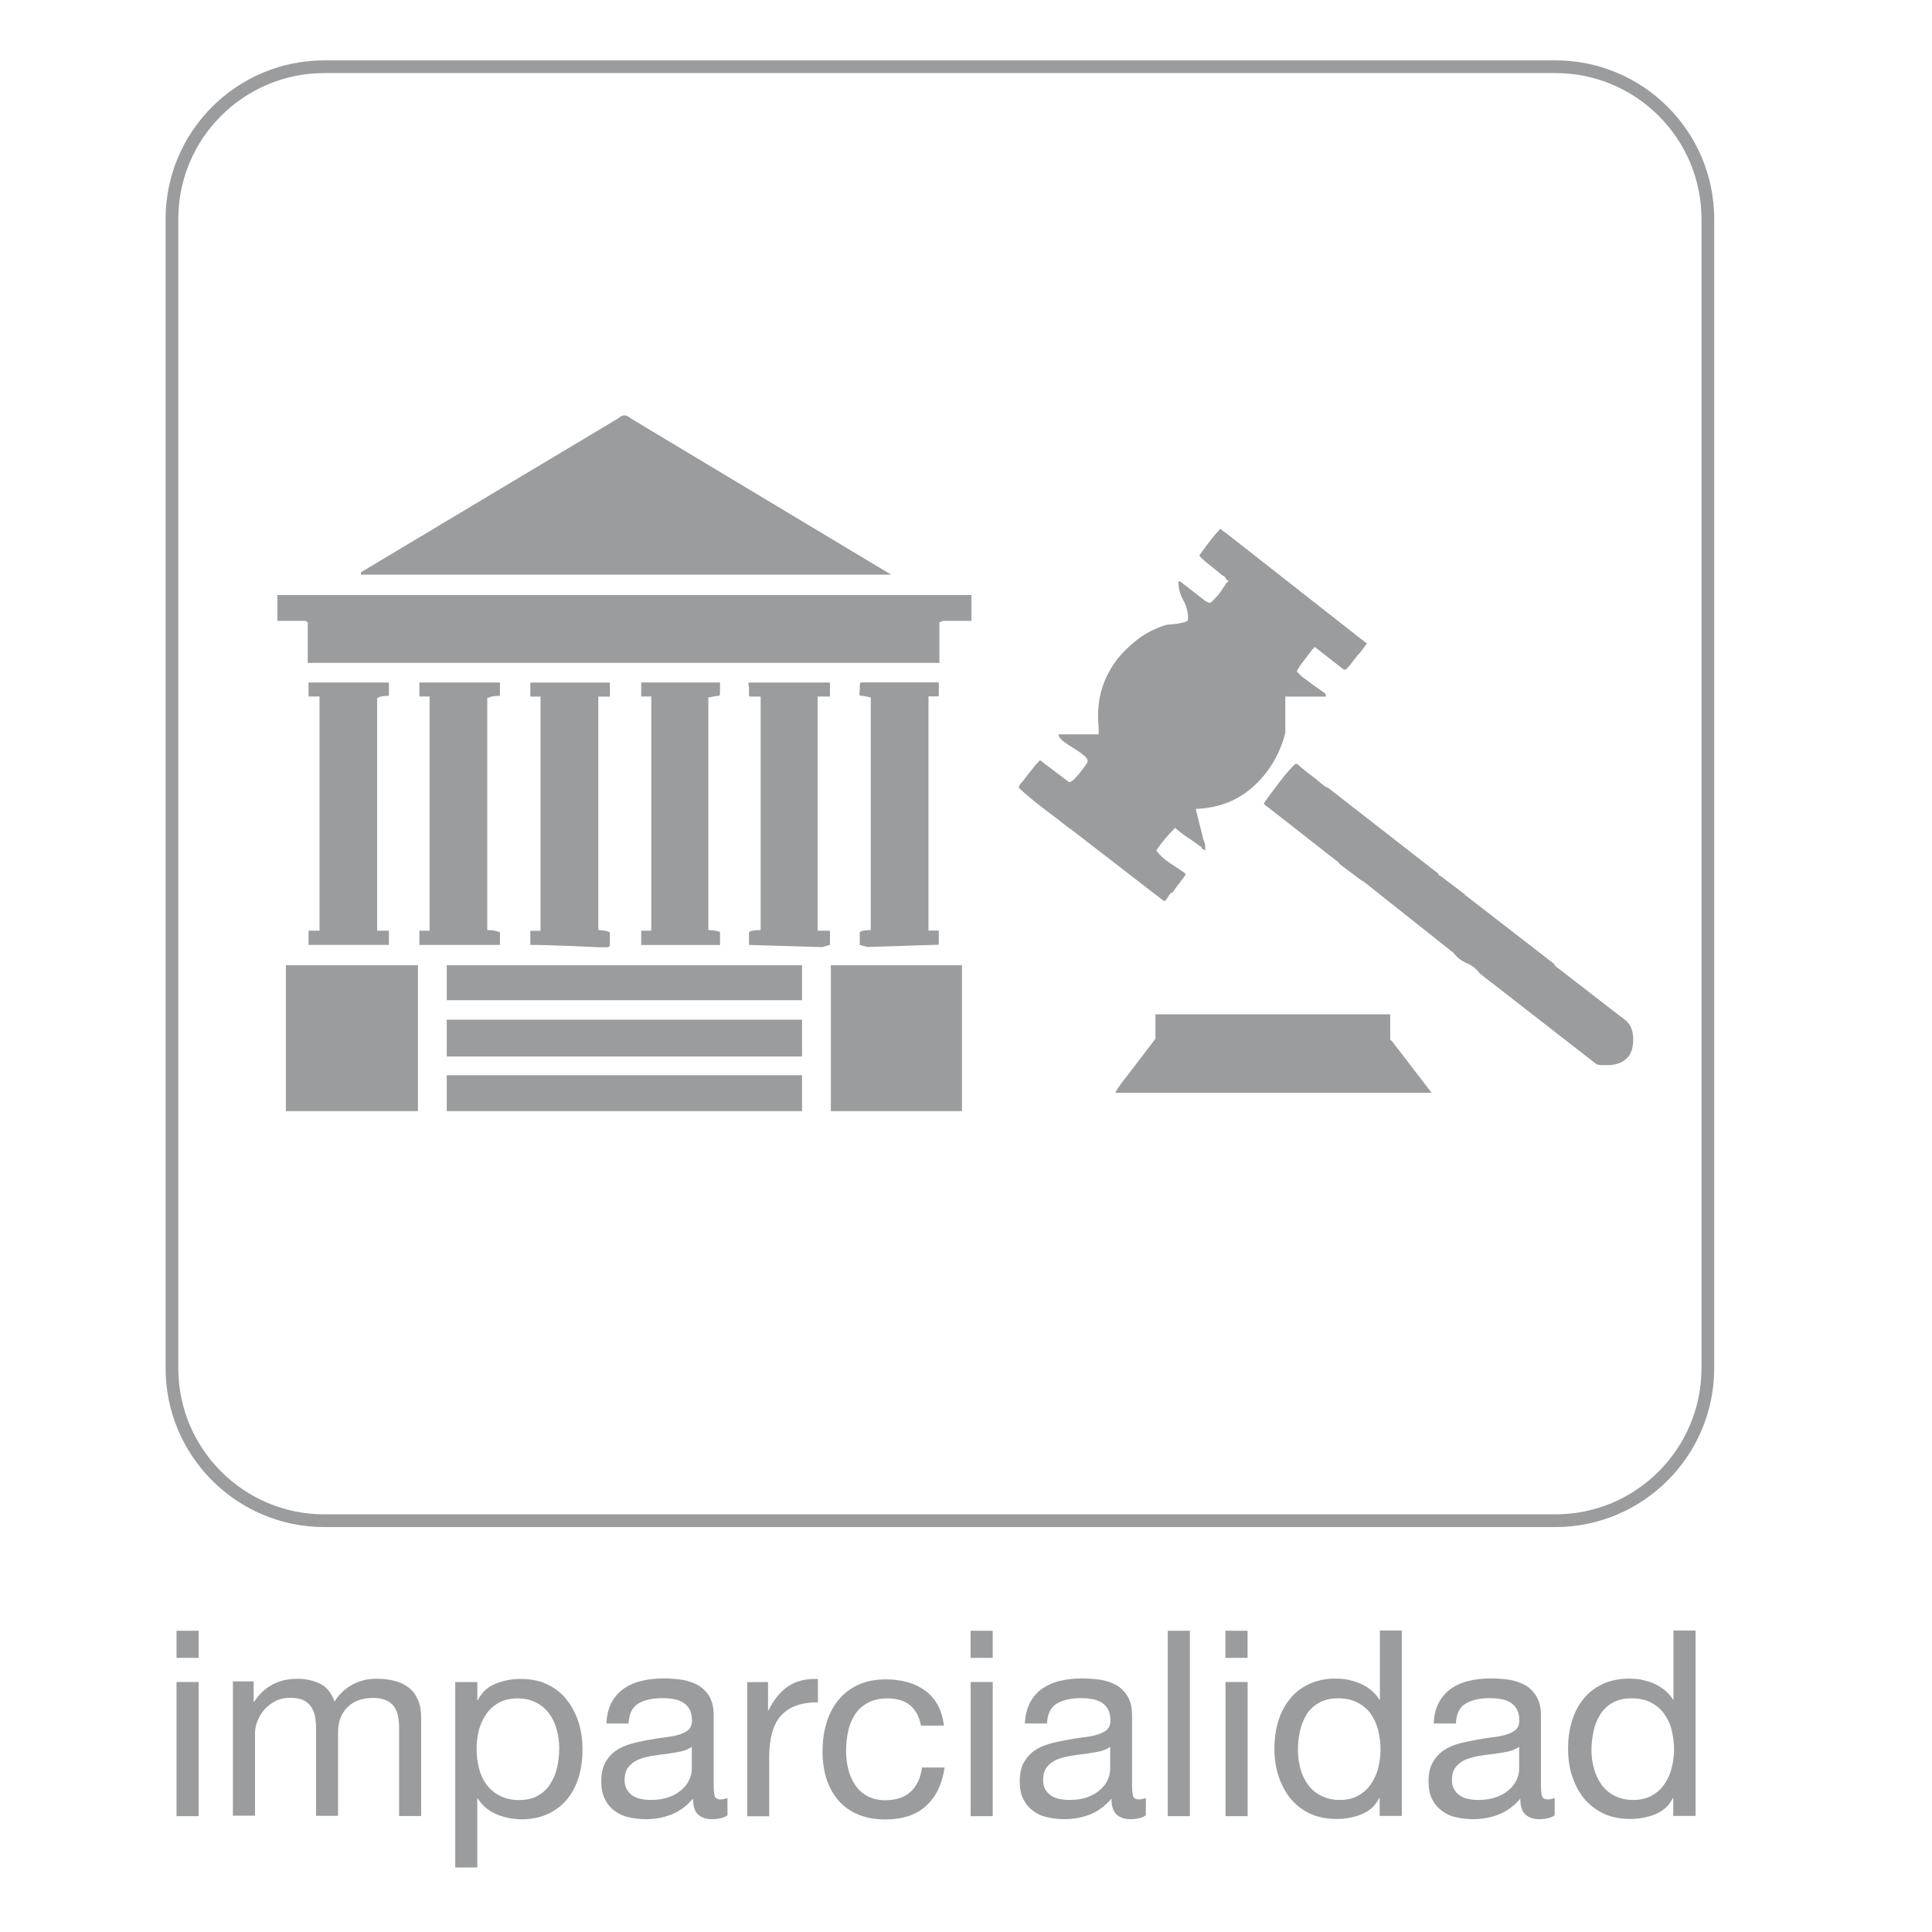
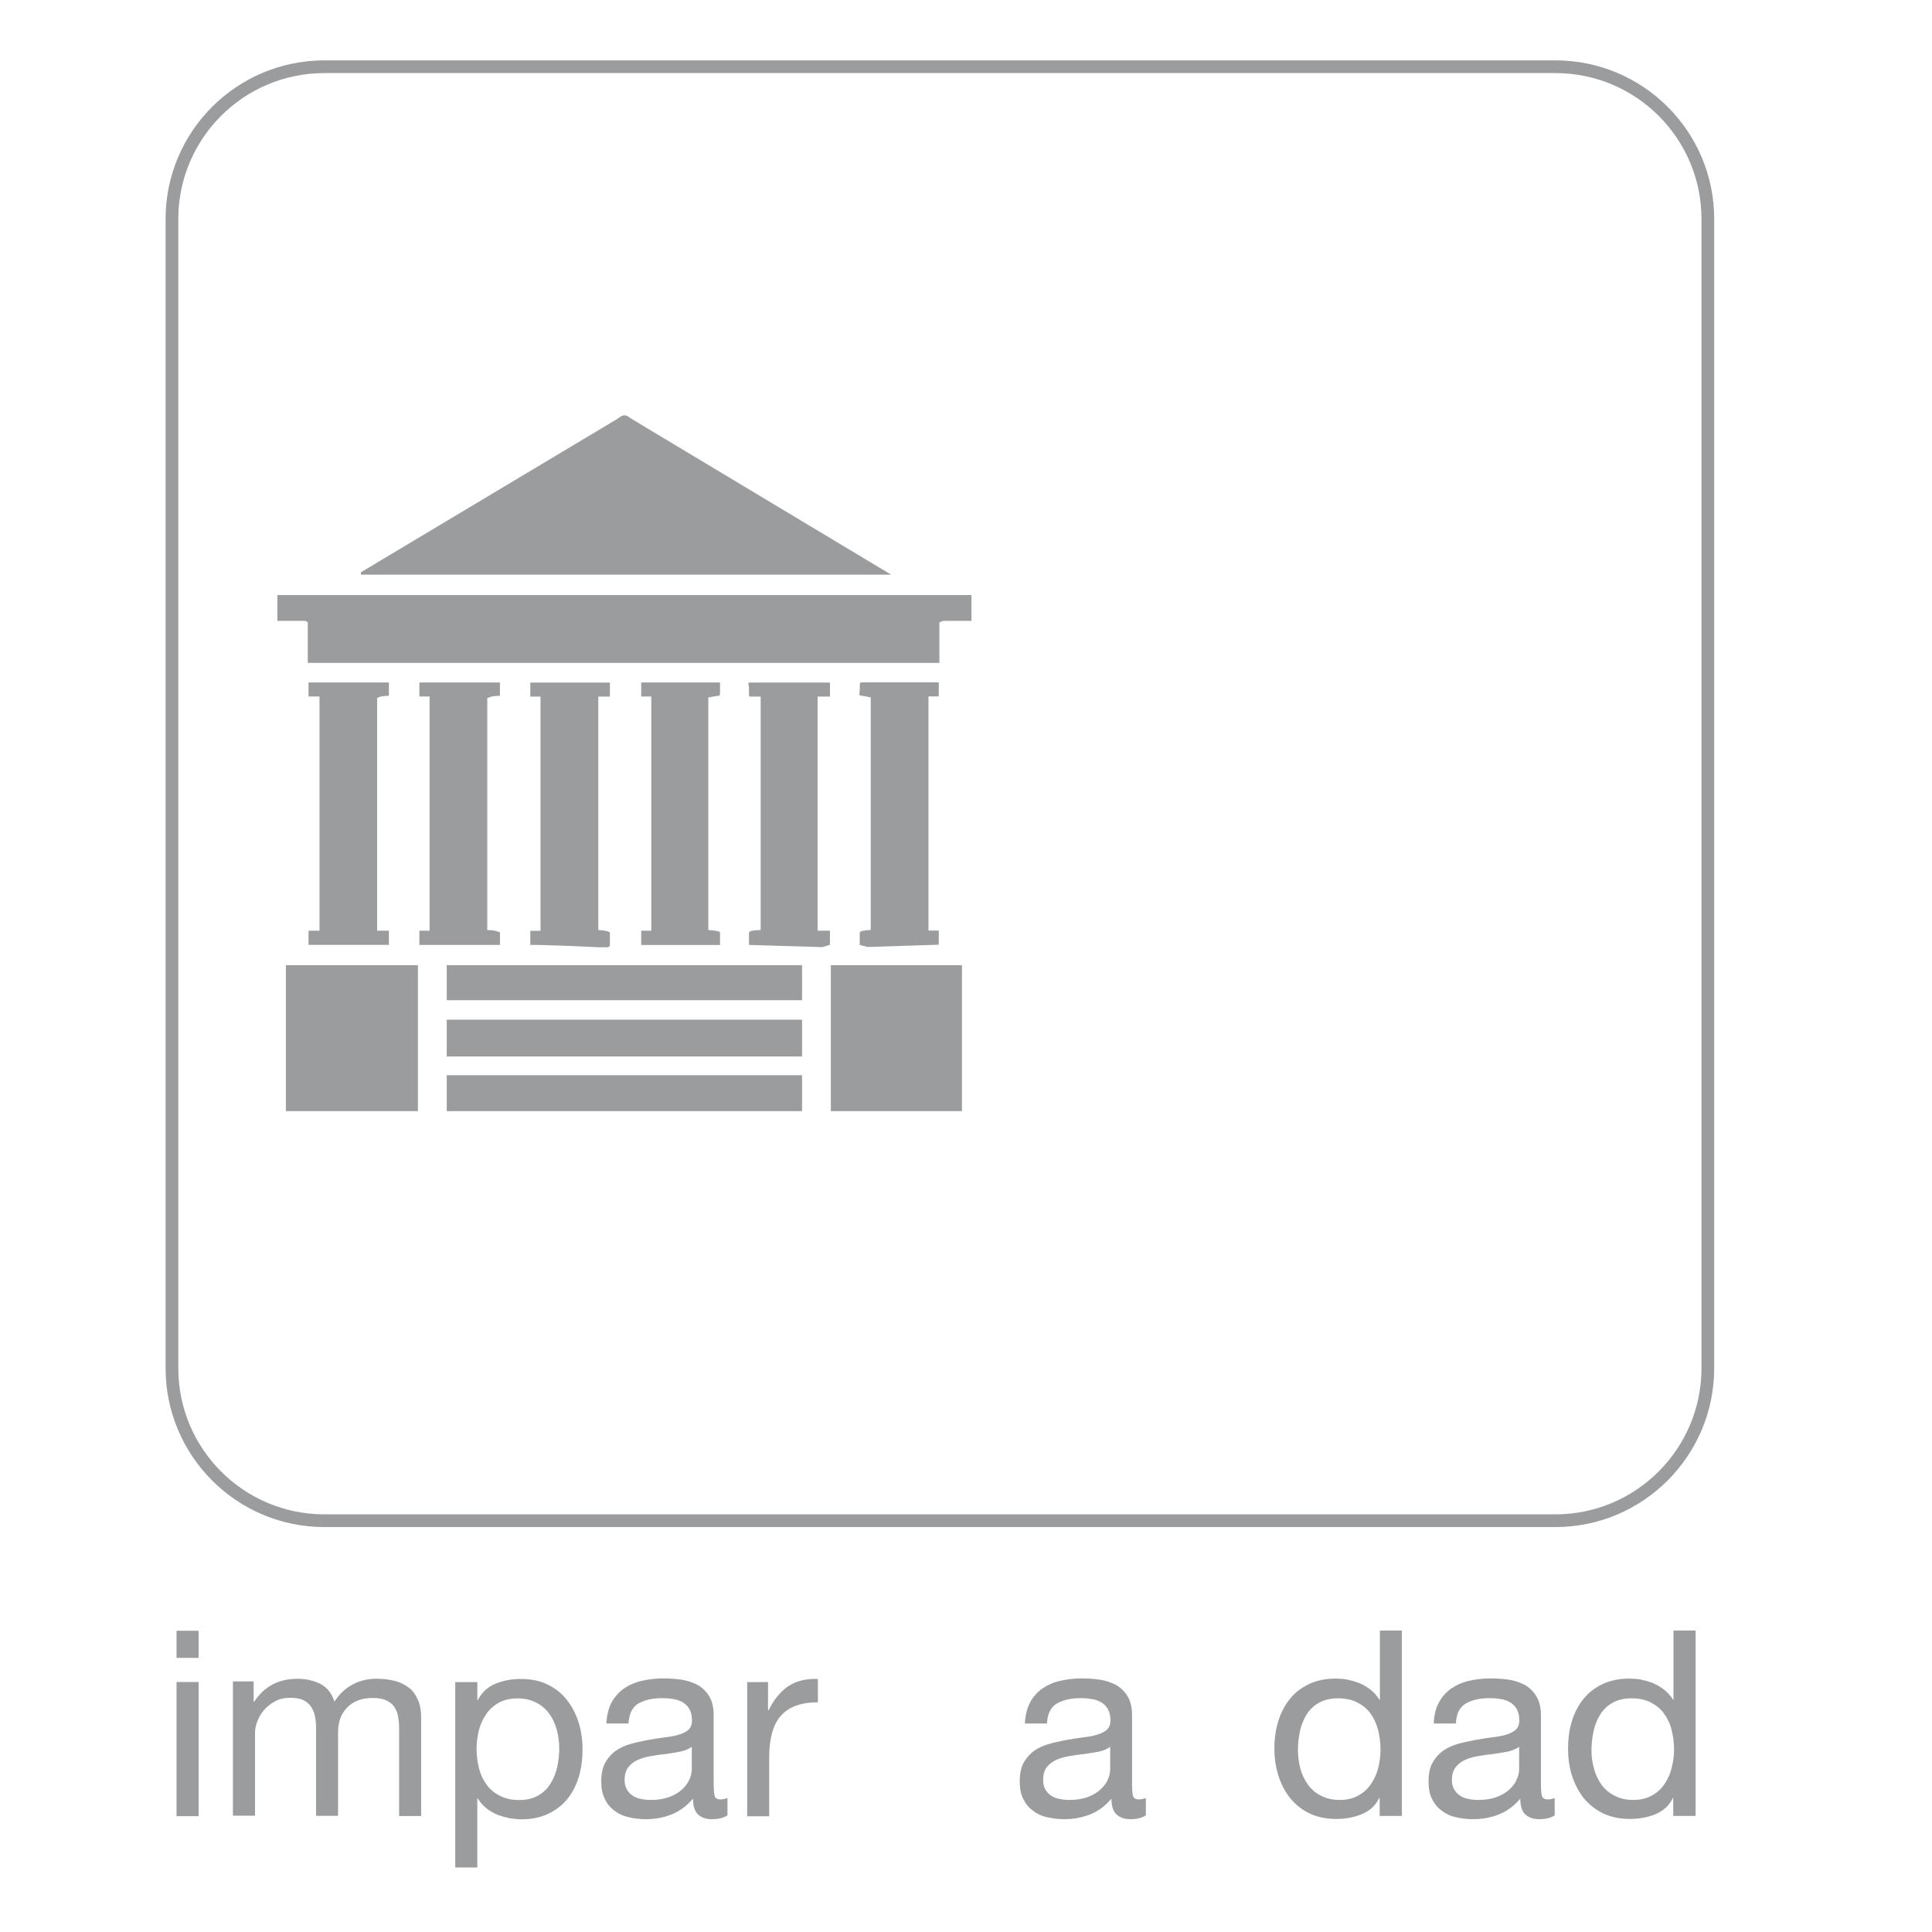
<svg xmlns="http://www.w3.org/2000/svg" version="1.1" x="0px" y="0px" width="43px" height="43px" viewBox="-3.686 -1.344 43 43" enable-background="new -3.686 -1.344 43 43" xml:space="preserve">
  <defs>
</defs>
  <path fill="#9B9C9E" d="M3.164,12.507l-0.051-0.033H2.488v-0.574h15.447v0.574h-0.627l-0.086,0.033v0.903H3.164V12.507z   M2.677,23.386v-3.248h2.939v3.248H2.677z M3.181,19.37h0.244v-5.212H3.181v-0.312H4.97v0.295c-0.021,0-0.062,0.004-0.121,0.008  c-0.057,0.006-0.092,0.017-0.104,0.028c-0.014,0-0.023,0.006-0.037,0.017v5.177H4.97v0.315H3.181V19.37z M4.345,11.394l5.717-3.42  c0.014-0.012,0.033-0.026,0.062-0.044s0.055-0.028,0.078-0.028h0.018h0.018c0.01,0,0.033,0.011,0.061,0.028  c0.029,0.018,0.051,0.032,0.064,0.044l5.785,3.472H4.347v-0.052H4.345z M5.648,19.37h0.227v-5.212H5.648v-0.312h1.793v0.295  c-0.025,0-0.066,0.004-0.125,0.008c-0.055,0.006-0.092,0.017-0.104,0.028c-0.012,0-0.029,0.006-0.053,0.017v5.161  c0.023,0,0.064,0.004,0.123,0.008c0.059,0.009,0.092,0.019,0.104,0.027c0.023,0,0.041,0.004,0.055,0.021v0.276H5.648V19.37z   M6.257,20.138h7.908v0.779H6.257V20.138z M6.257,22.169v-0.818h7.908v0.818H6.257z M6.257,22.587h7.908v0.799H6.257V22.587z   M8.117,19.687v-0.314h0.227V14.16H8.117v-0.312h1.771v0.312H9.63v5.195c0.012,0,0.047,0.004,0.104,0.01  c0.059,0.006,0.098,0.016,0.119,0.025l0.035,0.02v0.277c0,0.033-0.021,0.053-0.066,0.053H9.767H9.734  c-0.07,0-0.182-0.004-0.33-0.012c-0.15-0.006-0.312-0.013-0.486-0.021c-0.174-0.004-0.336-0.01-0.486-0.016  S8.175,19.687,8.117,19.687z M10.585,19.37h0.225v-5.212h-0.225v-0.312h1.754v0.243c0,0.022-0.006,0.043-0.016,0.052  c-0.025,0-0.07,0.007-0.133,0.018c-0.062,0.012-0.1,0.02-0.111,0.02v5.177c0.012,0,0.049,0.004,0.111,0.008  c0.062,0.009,0.107,0.019,0.133,0.027l0.016,0.021v0.276h-1.754V19.37z M12.984,19.687V19.41l0.018-0.021  c0.02-0.012,0.061-0.021,0.119-0.027c0.059-0.004,0.098-0.008,0.123-0.008V14.16h-0.242c-0.014,0-0.018-0.018-0.018-0.052  c0-0.045,0-0.087,0-0.122v-0.034c0-0.012-0.006-0.033-0.014-0.061c-0.004-0.03,0.004-0.044,0.029-0.044h1.787v0.312h-0.275v5.212  h0.275v0.314l-0.17,0.051L12.984,19.687z M14.806,20.138h2.918v3.248h-2.918V20.138z M15.449,19.687V19.41l0.02-0.021  c0.021-0.012,0.062-0.021,0.121-0.027c0.057-0.004,0.094-0.008,0.104-0.008v-5.177c-0.012,0-0.047-0.007-0.104-0.02  c-0.059-0.011-0.1-0.018-0.121-0.018c-0.023,0-0.033-0.019-0.027-0.059c0.006-0.042,0.008-0.066,0.008-0.081v-0.104  c0-0.013,0.006-0.029,0.02-0.052h1.738v0.312h-0.229v5.212h0.229v0.315l-1.582,0.051L15.449,19.687z" />
-   <path fill="#9B9C9E" d="M20.148,17.111l-0.041-0.024c-0.188-0.15-0.379-0.297-0.574-0.442c-0.193-0.146-0.375-0.298-0.543-0.454  v-0.013c0-0.011,0.006-0.027,0.021-0.051c0.01-0.021,0.027-0.043,0.047-0.062c0.014-0.011,0.031-0.035,0.062-0.078  c0.035-0.042,0.066-0.084,0.104-0.133c0.037-0.044,0.072-0.09,0.105-0.131c0.031-0.042,0.061-0.075,0.076-0.089l0.057-0.059  l0.645,0.489c0.027,0,0.062-0.02,0.105-0.057c0.037-0.037,0.08-0.083,0.121-0.131c0.041-0.053,0.082-0.105,0.119-0.155  c0.037-0.052,0.062-0.089,0.068-0.118v-0.015c0-0.038-0.031-0.083-0.1-0.134c-0.062-0.049-0.139-0.101-0.223-0.153  c-0.084-0.05-0.158-0.103-0.225-0.153c-0.064-0.052-0.1-0.1-0.1-0.147h0.895c0-0.073,0-0.143-0.006-0.207  c-0.004-0.066-0.008-0.135-0.008-0.21c0-0.233,0.035-0.456,0.109-0.669c0.074-0.215,0.186-0.411,0.316-0.587  c0.146-0.177,0.309-0.333,0.49-0.469c0.189-0.135,0.391-0.233,0.615-0.298c0.018,0,0.053-0.003,0.104-0.009  c0.055-0.004,0.105-0.011,0.16-0.019c0.061-0.011,0.105-0.022,0.148-0.036c0.041-0.014,0.062-0.036,0.062-0.064  c0-0.147-0.035-0.288-0.107-0.419c-0.074-0.129-0.109-0.267-0.109-0.417h0.041l0.57,0.443c0.01,0,0.031,0.012,0.066,0.032h0.016  c0.021,0,0.047-0.018,0.078-0.05c0.029-0.032,0.062-0.069,0.104-0.11c0.037-0.042,0.068-0.087,0.096-0.132  c0.029-0.05,0.053-0.082,0.07-0.1c0-0.02,0.023-0.047,0.07-0.083c0-0.019-0.016-0.034-0.041-0.042  c-0.021-0.027-0.029-0.047-0.033-0.057c-0.008-0.007-0.027-0.021-0.066-0.042c-0.053-0.045-0.113-0.097-0.188-0.153  c-0.066-0.056-0.107-0.089-0.119-0.097c-0.027-0.02-0.066-0.051-0.117-0.098c-0.053-0.048-0.076-0.073-0.076-0.087v-0.012  c0.01-0.01,0.033-0.043,0.076-0.104c0.041-0.062,0.1-0.137,0.17-0.225c0.066-0.088,0.125-0.157,0.172-0.202l0.029-0.042h0.043  c0,0.01,0.008,0.021,0.023,0.032c0.02,0.015,0.037,0.029,0.057,0.037l3.115,2.444l0.041,0.027c-0.074,0.103-0.123,0.166-0.143,0.193  c-0.047,0.048-0.102,0.113-0.168,0.203c-0.062,0.088-0.119,0.151-0.166,0.188H26.24h-0.016l-0.643-0.501  c-0.01,0-0.033,0.022-0.07,0.067c-0.035,0.049-0.078,0.1-0.123,0.162c-0.047,0.062-0.092,0.119-0.135,0.179  c-0.041,0.062-0.066,0.107-0.076,0.136l0.059,0.056c0.008,0.016,0.041,0.049,0.1,0.089c0.055,0.042,0.115,0.087,0.178,0.133  c0.066,0.047,0.127,0.09,0.186,0.132c0.057,0.042,0.092,0.067,0.109,0.077c0.012,0.039,0.018,0.063,0.018,0.07h-0.906v0.796  c0,0.01-0.008,0.034-0.016,0.068c-0.012,0.038-0.018,0.062-0.018,0.071c-0.146,0.455-0.391,0.825-0.725,1.108  c-0.336,0.285-0.744,0.438-1.23,0.456v0.023l0.166,0.66c0.021,0.047,0.029,0.08,0.035,0.098c0.004,0.021,0.006,0.054,0.006,0.099  v0.045c-0.016-0.01-0.037-0.021-0.055-0.029c-0.021-0.01-0.025-0.021-0.025-0.041c-0.029-0.02-0.07-0.049-0.127-0.09  c-0.059-0.043-0.115-0.084-0.182-0.127s-0.123-0.084-0.176-0.127s-0.086-0.068-0.105-0.088c-0.16,0.158-0.299,0.322-0.42,0.502  c0.074,0.104,0.174,0.193,0.299,0.279c0.129,0.08,0.24,0.157,0.346,0.231v0.045c-0.146,0.191-0.242,0.318-0.279,0.375l-0.055,0.029  l-0.102,0.154l-0.041,0.012L20.148,17.111z M21.337,22.683l0.693-0.906v-0.545h5.225v0.561l0.043,0.039l0.879,1.146H21.14  c0.02-0.049,0.047-0.098,0.086-0.146C21.261,22.777,21.298,22.73,21.337,22.683z M29.25,20.323c-0.072-0.103-0.172-0.179-0.291-0.23  c-0.121-0.051-0.221-0.129-0.295-0.23l-2.01-1.594c-0.014-0.006-0.02-0.01-0.029-0.01l-0.502-0.377l-0.014-0.029l-1.662-1.3  c-0.01-0.009,0.021-0.059,0.092-0.153c0.066-0.092,0.145-0.195,0.229-0.308c0.082-0.11,0.166-0.211,0.244-0.299  s0.123-0.134,0.133-0.134h0.041c0.021,0.02,0.061,0.053,0.119,0.104c0.062,0.052,0.125,0.104,0.195,0.153  c0.068,0.052,0.137,0.104,0.195,0.155c0.061,0.052,0.104,0.085,0.135,0.104c0.008,0,0.02,0.003,0.041,0.013l2.457,1.913  c0,0.028,0.014,0.045,0.041,0.045L28.9,18.55c0.008,0,0.018,0.009,0.025,0.027l1.98,1.533l0.018,0.041l1.447,1.119  c0.113,0.074,0.189,0.147,0.23,0.223c0.041,0.074,0.064,0.178,0.064,0.309c0,0.188-0.053,0.326-0.154,0.419  c-0.104,0.094-0.24,0.141-0.418,0.141c-0.02,0-0.062,0-0.127,0c-0.062,0-0.107-0.012-0.125-0.025L29.25,20.323z" />
  <path fill="#9B9C9E" d="M0.243,35.555v-0.604h0.492v0.604H0.243z M0.735,36.092v2.986H0.243v-2.986H0.735z" />
  <path fill="#9B9C9E" d="M1.959,36.092v0.438h0.013c0.225-0.342,0.545-0.51,0.966-0.51c0.186,0,0.353,0.039,0.505,0.113  c0.148,0.078,0.255,0.209,0.315,0.396c0.102-0.162,0.233-0.287,0.396-0.377c0.164-0.09,0.344-0.133,0.541-0.133  c0.15,0,0.285,0.018,0.407,0.049s0.228,0.084,0.313,0.152c0.086,0.064,0.152,0.158,0.201,0.27c0.049,0.107,0.071,0.238,0.071,0.396  v2.189h-0.49v-1.959c0-0.096-0.01-0.182-0.023-0.26c-0.015-0.082-0.046-0.15-0.087-0.215c-0.043-0.059-0.101-0.104-0.176-0.141  c-0.076-0.035-0.174-0.053-0.292-0.053c-0.243,0-0.435,0.068-0.572,0.207c-0.14,0.139-0.209,0.322-0.209,0.557v1.859h-0.49v-1.959  c0-0.096-0.01-0.186-0.026-0.268c-0.018-0.08-0.048-0.15-0.09-0.209c-0.044-0.062-0.101-0.107-0.172-0.141  c-0.068-0.031-0.16-0.049-0.272-0.049c-0.145,0-0.266,0.025-0.368,0.086c-0.102,0.059-0.184,0.127-0.248,0.207  c-0.062,0.08-0.108,0.166-0.138,0.252c-0.03,0.088-0.044,0.158-0.044,0.217v1.861H1.498v-2.988h0.462V36.092z" />
  <path fill="#9B9C9E" d="M6.938,36.092v0.402H6.95c0.082-0.164,0.209-0.287,0.381-0.359c0.175-0.074,0.365-0.111,0.572-0.111  c0.231,0,0.435,0.041,0.605,0.127c0.17,0.084,0.313,0.197,0.426,0.344c0.114,0.146,0.2,0.311,0.258,0.498  c0.061,0.189,0.087,0.393,0.087,0.604c0,0.213-0.026,0.412-0.082,0.604c-0.058,0.189-0.142,0.354-0.254,0.492  c-0.115,0.143-0.259,0.252-0.43,0.334c-0.172,0.08-0.371,0.121-0.598,0.121c-0.074,0-0.156-0.01-0.246-0.021  c-0.09-0.02-0.181-0.043-0.27-0.076c-0.091-0.035-0.173-0.082-0.252-0.143c-0.078-0.062-0.146-0.137-0.199-0.225H6.937v1.537H6.446  v-4.127H6.938L6.938,36.092z M8.705,37.152c-0.036-0.135-0.092-0.252-0.167-0.355s-0.172-0.188-0.289-0.246  c-0.118-0.062-0.255-0.094-0.414-0.094c-0.166,0-0.307,0.033-0.422,0.098s-0.211,0.15-0.282,0.26  c-0.073,0.104-0.128,0.227-0.161,0.359c-0.032,0.135-0.049,0.271-0.049,0.408c0,0.148,0.019,0.289,0.053,0.428  c0.034,0.137,0.09,0.258,0.165,0.359c0.074,0.105,0.171,0.188,0.292,0.25c0.119,0.064,0.264,0.1,0.435,0.1  c0.168,0,0.311-0.033,0.424-0.1c0.115-0.064,0.207-0.152,0.274-0.262c0.069-0.109,0.119-0.23,0.151-0.369  c0.03-0.139,0.046-0.283,0.046-0.428C8.76,37.418,8.741,37.283,8.705,37.152z" />
  <path fill="#9B9C9E" d="M12.155,39.145c-0.129,0-0.229-0.035-0.307-0.107c-0.073-0.07-0.11-0.188-0.11-0.35  c-0.137,0.16-0.294,0.277-0.473,0.35c-0.18,0.072-0.372,0.107-0.58,0.107c-0.136,0-0.264-0.016-0.383-0.045  c-0.119-0.025-0.225-0.076-0.314-0.145c-0.091-0.066-0.161-0.152-0.213-0.262c-0.053-0.104-0.079-0.23-0.079-0.387  c0-0.168,0.028-0.309,0.087-0.416c0.059-0.104,0.133-0.193,0.229-0.264c0.095-0.064,0.202-0.117,0.324-0.152  c0.121-0.035,0.244-0.062,0.372-0.086c0.136-0.025,0.263-0.047,0.386-0.062c0.121-0.014,0.229-0.031,0.321-0.059  c0.091-0.025,0.165-0.064,0.219-0.109c0.054-0.049,0.081-0.119,0.081-0.211c0-0.105-0.021-0.193-0.062-0.262  c-0.041-0.064-0.094-0.115-0.154-0.148c-0.064-0.033-0.137-0.059-0.214-0.068c-0.079-0.014-0.159-0.018-0.235-0.018  c-0.209,0-0.383,0.039-0.521,0.115c-0.14,0.08-0.213,0.229-0.227,0.449H9.81c0.01-0.186,0.049-0.34,0.115-0.469  c0.071-0.125,0.162-0.23,0.279-0.311c0.113-0.078,0.249-0.137,0.397-0.17c0.149-0.035,0.309-0.053,0.477-0.053  c0.133,0,0.268,0.01,0.398,0.027c0.134,0.02,0.254,0.061,0.363,0.117c0.106,0.061,0.193,0.145,0.259,0.252  c0.066,0.109,0.1,0.248,0.1,0.424v1.535c0,0.115,0.007,0.201,0.021,0.258c0.014,0.053,0.059,0.08,0.135,0.08  c0.044,0,0.095-0.012,0.151-0.029v0.383C12.422,39.117,12.303,39.145,12.155,39.145z M11.466,37.639  c-0.102,0.02-0.207,0.037-0.314,0.053c-0.109,0.012-0.222,0.025-0.333,0.045c-0.112,0.02-0.213,0.045-0.301,0.084  c-0.089,0.039-0.162,0.094-0.218,0.164c-0.057,0.072-0.084,0.17-0.084,0.291c0,0.082,0.018,0.15,0.049,0.205  c0.032,0.059,0.076,0.102,0.128,0.139c0.053,0.035,0.113,0.062,0.185,0.074c0.073,0.016,0.145,0.023,0.219,0.023  c0.161,0,0.3-0.023,0.415-0.066c0.117-0.043,0.211-0.102,0.284-0.17c0.072-0.066,0.127-0.139,0.162-0.219  c0.034-0.078,0.053-0.152,0.053-0.225v-0.502C11.645,37.58,11.566,37.617,11.466,37.639z" />
  <path fill="#9B9C9E" d="M13.408,36.092v0.631h0.011c0.12-0.242,0.268-0.424,0.439-0.537c0.175-0.117,0.395-0.172,0.66-0.162v0.52  c-0.197,0-0.363,0.027-0.503,0.08c-0.141,0.057-0.251,0.135-0.337,0.238c-0.085,0.104-0.146,0.229-0.184,0.379  c-0.039,0.146-0.06,0.318-0.06,0.51v1.33h-0.49v-2.986L13.408,36.092L13.408,36.092z" />
-   <path fill="#9B9C9E" d="M16.569,36.611c-0.122-0.104-0.288-0.154-0.496-0.154c-0.178,0-0.327,0.033-0.445,0.098  c-0.119,0.064-0.215,0.152-0.286,0.26c-0.07,0.109-0.122,0.234-0.152,0.375c-0.03,0.143-0.045,0.285-0.045,0.439  c0,0.141,0.016,0.27,0.049,0.404c0.031,0.131,0.083,0.244,0.152,0.35c0.067,0.104,0.158,0.186,0.271,0.246  c0.11,0.061,0.244,0.094,0.397,0.094c0.242,0,0.434-0.064,0.57-0.191c0.138-0.127,0.22-0.307,0.25-0.537h0.504  c-0.054,0.369-0.19,0.654-0.414,0.855c-0.221,0.201-0.521,0.301-0.904,0.301c-0.228,0-0.43-0.037-0.604-0.109  c-0.176-0.072-0.322-0.178-0.44-0.312c-0.115-0.133-0.206-0.295-0.267-0.48c-0.059-0.188-0.088-0.393-0.088-0.615  c0-0.225,0.029-0.436,0.087-0.627c0.056-0.195,0.145-0.363,0.262-0.51c0.118-0.146,0.267-0.26,0.441-0.342  c0.178-0.082,0.384-0.123,0.62-0.123c0.17,0,0.328,0.021,0.478,0.061c0.147,0.041,0.278,0.104,0.394,0.188  c0.114,0.084,0.208,0.189,0.279,0.318c0.073,0.131,0.118,0.281,0.14,0.463h-0.51C16.773,36.863,16.695,36.715,16.569,36.611z" />
-   <path fill="#9B9C9E" d="M17.917,35.555v-0.604h0.491v0.604H17.917z M18.409,36.092v2.986h-0.491v-2.986H18.409z" />
  <path fill="#9B9C9E" d="M21.467,39.145c-0.125,0-0.229-0.035-0.304-0.107c-0.075-0.07-0.112-0.188-0.112-0.35  c-0.136,0.16-0.291,0.277-0.472,0.35c-0.178,0.072-0.373,0.107-0.582,0.107c-0.135,0-0.261-0.016-0.38-0.045  c-0.12-0.025-0.228-0.076-0.314-0.145c-0.092-0.066-0.162-0.152-0.215-0.262c-0.054-0.104-0.078-0.23-0.078-0.387  c0-0.168,0.028-0.309,0.086-0.416c0.061-0.104,0.135-0.193,0.229-0.264c0.095-0.064,0.202-0.117,0.324-0.152  c0.117-0.035,0.244-0.062,0.371-0.086c0.138-0.025,0.265-0.047,0.388-0.062c0.119-0.014,0.229-0.031,0.315-0.059  c0.097-0.025,0.166-0.064,0.224-0.109c0.055-0.049,0.082-0.119,0.082-0.211c0-0.105-0.021-0.193-0.063-0.262  c-0.039-0.064-0.093-0.115-0.154-0.148c-0.062-0.033-0.135-0.059-0.215-0.068c-0.078-0.014-0.154-0.018-0.232-0.018  c-0.208,0-0.382,0.039-0.521,0.115c-0.141,0.08-0.217,0.229-0.227,0.449h-0.493c0.009-0.186,0.05-0.34,0.117-0.469  c0.066-0.125,0.16-0.23,0.275-0.311c0.115-0.078,0.248-0.137,0.399-0.17c0.147-0.035,0.308-0.053,0.472-0.053  c0.139,0,0.271,0.01,0.402,0.027c0.133,0.02,0.254,0.061,0.362,0.117c0.105,0.061,0.193,0.145,0.259,0.252  c0.065,0.109,0.1,0.248,0.1,0.424v1.535c0,0.115,0.006,0.201,0.021,0.258c0.014,0.053,0.061,0.08,0.137,0.08  c0.041,0,0.094-0.012,0.149-0.029v0.383C21.736,39.117,21.619,39.145,21.467,39.145z M20.78,37.639  c-0.103,0.02-0.205,0.037-0.316,0.053c-0.107,0.012-0.221,0.025-0.33,0.045c-0.111,0.02-0.213,0.045-0.303,0.084  c-0.089,0.039-0.16,0.094-0.217,0.164c-0.058,0.072-0.083,0.17-0.083,0.291c0,0.082,0.017,0.15,0.048,0.205  c0.034,0.059,0.076,0.102,0.128,0.139c0.054,0.035,0.114,0.062,0.187,0.074c0.07,0.016,0.145,0.023,0.219,0.023  c0.16,0,0.301-0.023,0.416-0.066c0.113-0.043,0.211-0.102,0.281-0.17c0.072-0.066,0.129-0.139,0.162-0.219  c0.033-0.078,0.051-0.152,0.051-0.225v-0.502C20.96,37.58,20.881,37.617,20.78,37.639z" />
-   <path fill="#9B9C9E" d="M22.797,34.951v4.127h-0.492v-4.127H22.797z" />
-   <path fill="#9B9C9E" d="M23.588,35.555v-0.604h0.493v0.604H23.588z M24.082,36.092v2.986h-0.493v-2.986H24.082z" />
  <path fill="#9B9C9E" d="M27.021,39.078v-0.402h-0.012c-0.08,0.166-0.207,0.283-0.384,0.357c-0.172,0.07-0.36,0.107-0.569,0.107  c-0.23,0-0.435-0.045-0.604-0.127c-0.172-0.086-0.313-0.199-0.427-0.342c-0.114-0.145-0.2-0.311-0.259-0.498  c-0.06-0.188-0.088-0.389-0.088-0.604c0-0.211,0.028-0.41,0.084-0.6c0.059-0.189,0.143-0.355,0.256-0.494  c0.113-0.145,0.257-0.254,0.428-0.336c0.173-0.082,0.371-0.123,0.598-0.123c0.078,0,0.161,0.006,0.25,0.02  c0.089,0.02,0.179,0.043,0.267,0.078c0.091,0.039,0.175,0.084,0.252,0.146c0.078,0.061,0.146,0.135,0.199,0.223h0.014v-1.537h0.488  v4.127h-0.492L27.021,39.078L27.021,39.078z M25.256,38.02c0.036,0.133,0.094,0.25,0.168,0.355c0.075,0.105,0.172,0.188,0.289,0.246  c0.117,0.061,0.256,0.096,0.416,0.096c0.163,0,0.305-0.033,0.42-0.1c0.114-0.064,0.211-0.15,0.283-0.262  c0.072-0.104,0.126-0.225,0.159-0.359c0.031-0.133,0.049-0.27,0.049-0.406c0-0.146-0.02-0.289-0.053-0.428  c-0.035-0.137-0.092-0.258-0.164-0.361c-0.074-0.104-0.172-0.188-0.293-0.25c-0.119-0.064-0.266-0.096-0.434-0.096  c-0.166,0-0.31,0.033-0.424,0.098c-0.115,0.064-0.207,0.152-0.277,0.26c-0.066,0.109-0.117,0.23-0.148,0.371  c-0.03,0.141-0.045,0.283-0.045,0.428C25.203,37.748,25.221,37.889,25.256,38.02z" />
  <path fill="#9B9C9E" d="M30.568,39.145c-0.127,0-0.229-0.035-0.307-0.107c-0.074-0.07-0.11-0.188-0.11-0.35  c-0.136,0.16-0.292,0.277-0.474,0.35c-0.179,0.072-0.373,0.107-0.58,0.107c-0.138,0-0.263-0.016-0.381-0.045  c-0.121-0.025-0.227-0.076-0.314-0.145c-0.092-0.066-0.163-0.152-0.217-0.262c-0.051-0.104-0.076-0.23-0.076-0.387  c0-0.168,0.027-0.309,0.088-0.416c0.058-0.104,0.133-0.193,0.229-0.264c0.094-0.064,0.2-0.117,0.32-0.152  c0.123-0.035,0.248-0.062,0.373-0.086c0.137-0.025,0.268-0.047,0.387-0.062c0.123-0.014,0.229-0.031,0.319-0.059  c0.092-0.025,0.165-0.064,0.222-0.109c0.053-0.049,0.082-0.119,0.082-0.211c0-0.105-0.021-0.193-0.062-0.262  c-0.04-0.064-0.094-0.115-0.154-0.148c-0.063-0.033-0.137-0.059-0.215-0.068c-0.079-0.014-0.156-0.018-0.233-0.018  c-0.209,0-0.382,0.039-0.521,0.115c-0.141,0.08-0.217,0.229-0.227,0.449h-0.492c0.006-0.186,0.045-0.34,0.115-0.469  c0.067-0.125,0.161-0.23,0.276-0.311c0.115-0.078,0.248-0.137,0.396-0.17c0.149-0.035,0.312-0.053,0.477-0.053  c0.135,0,0.271,0.01,0.398,0.027c0.135,0.02,0.254,0.061,0.363,0.117c0.107,0.061,0.192,0.145,0.258,0.252  c0.065,0.109,0.102,0.248,0.102,0.424v1.535c0,0.115,0.007,0.201,0.021,0.258c0.014,0.053,0.062,0.08,0.137,0.08  c0.041,0,0.093-0.012,0.148-0.029v0.383C30.834,39.117,30.717,39.145,30.568,39.145z M29.879,37.639  c-0.101,0.02-0.205,0.037-0.312,0.053c-0.109,0.012-0.223,0.025-0.336,0.045c-0.109,0.02-0.211,0.045-0.301,0.084  c-0.088,0.039-0.16,0.094-0.215,0.164c-0.058,0.072-0.086,0.17-0.086,0.291c0,0.082,0.016,0.15,0.051,0.205  c0.033,0.059,0.074,0.102,0.129,0.139c0.051,0.035,0.111,0.062,0.186,0.074c0.068,0.016,0.144,0.023,0.217,0.023  c0.162,0,0.302-0.023,0.416-0.066c0.115-0.043,0.212-0.102,0.283-0.17c0.074-0.066,0.127-0.139,0.16-0.219  c0.035-0.078,0.054-0.152,0.054-0.225v-0.502C30.058,37.58,29.978,37.617,29.879,37.639z" />
  <path fill="#9B9C9E" d="M33.555,39.078v-0.402h-0.01c-0.08,0.166-0.21,0.283-0.383,0.357c-0.175,0.07-0.363,0.107-0.57,0.107  c-0.23,0-0.436-0.045-0.604-0.127c-0.17-0.086-0.313-0.199-0.43-0.342c-0.111-0.145-0.198-0.311-0.258-0.498  s-0.086-0.389-0.086-0.604c0-0.211,0.026-0.41,0.084-0.6c0.055-0.189,0.143-0.355,0.254-0.494c0.113-0.145,0.256-0.254,0.428-0.336  c0.174-0.082,0.371-0.123,0.601-0.123c0.077,0,0.16,0.006,0.249,0.02c0.088,0.02,0.177,0.043,0.267,0.078  c0.088,0.039,0.172,0.084,0.252,0.146c0.078,0.061,0.146,0.135,0.201,0.223h0.01v-1.537h0.492v4.127h-0.494v0.004H33.555  L33.555,39.078z M31.791,38.02c0.035,0.133,0.093,0.25,0.166,0.355c0.076,0.105,0.173,0.188,0.289,0.246  c0.118,0.062,0.256,0.096,0.414,0.096c0.166,0,0.306-0.033,0.422-0.1c0.116-0.064,0.211-0.15,0.283-0.262  c0.072-0.104,0.126-0.225,0.156-0.359c0.035-0.133,0.052-0.27,0.052-0.406c0-0.146-0.019-0.289-0.054-0.428  c-0.033-0.139-0.09-0.258-0.166-0.361c-0.072-0.104-0.172-0.188-0.291-0.25c-0.117-0.064-0.262-0.096-0.432-0.096  c-0.166,0-0.308,0.033-0.423,0.098c-0.116,0.064-0.208,0.152-0.276,0.26c-0.067,0.109-0.119,0.23-0.149,0.371  s-0.047,0.283-0.047,0.428C31.734,37.748,31.754,37.889,31.791,38.02z" />
  <path fill="none" stroke="#9B9C9E" stroke-width="0.283" stroke-miterlimit="3.864" d="M34.325,29.107  c0,1.871-1.52,3.395-3.393,3.395H3.534c-1.873,0-3.393-1.521-3.393-3.395V3.531c0-1.872,1.52-3.39,3.393-3.39h27.398  c1.873,0,3.393,1.518,3.393,3.39V29.107z" />
</svg>